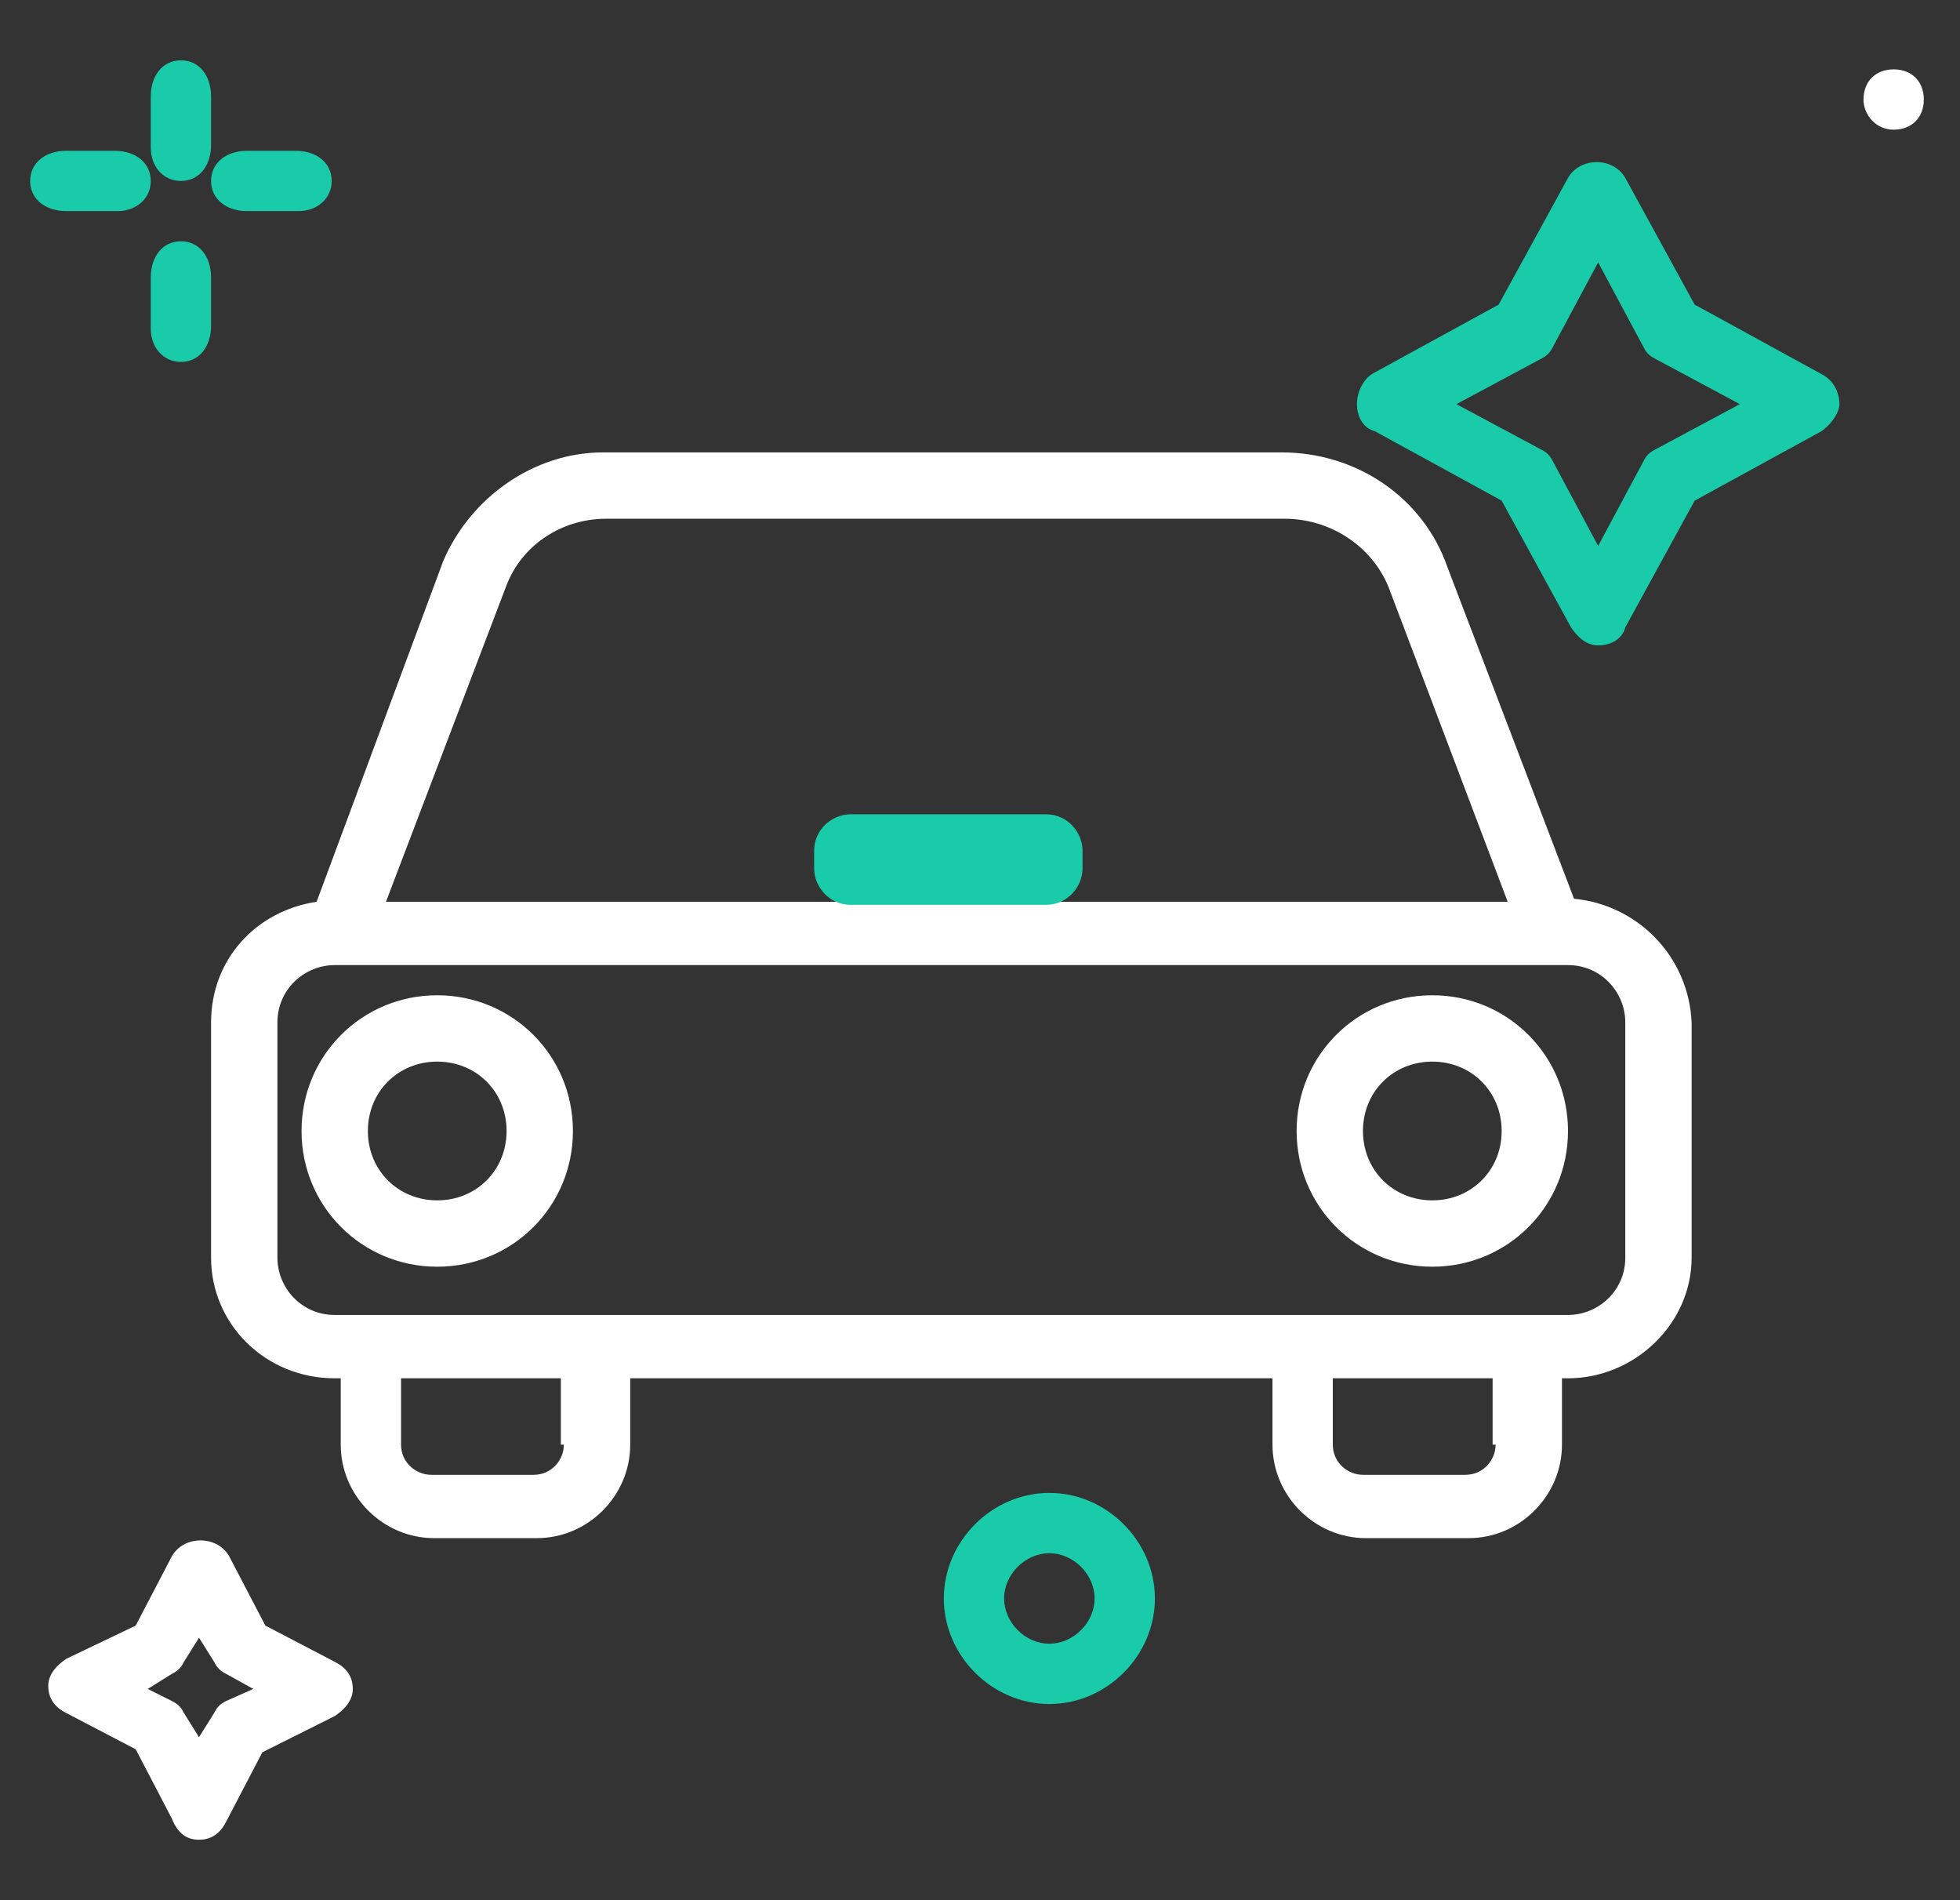
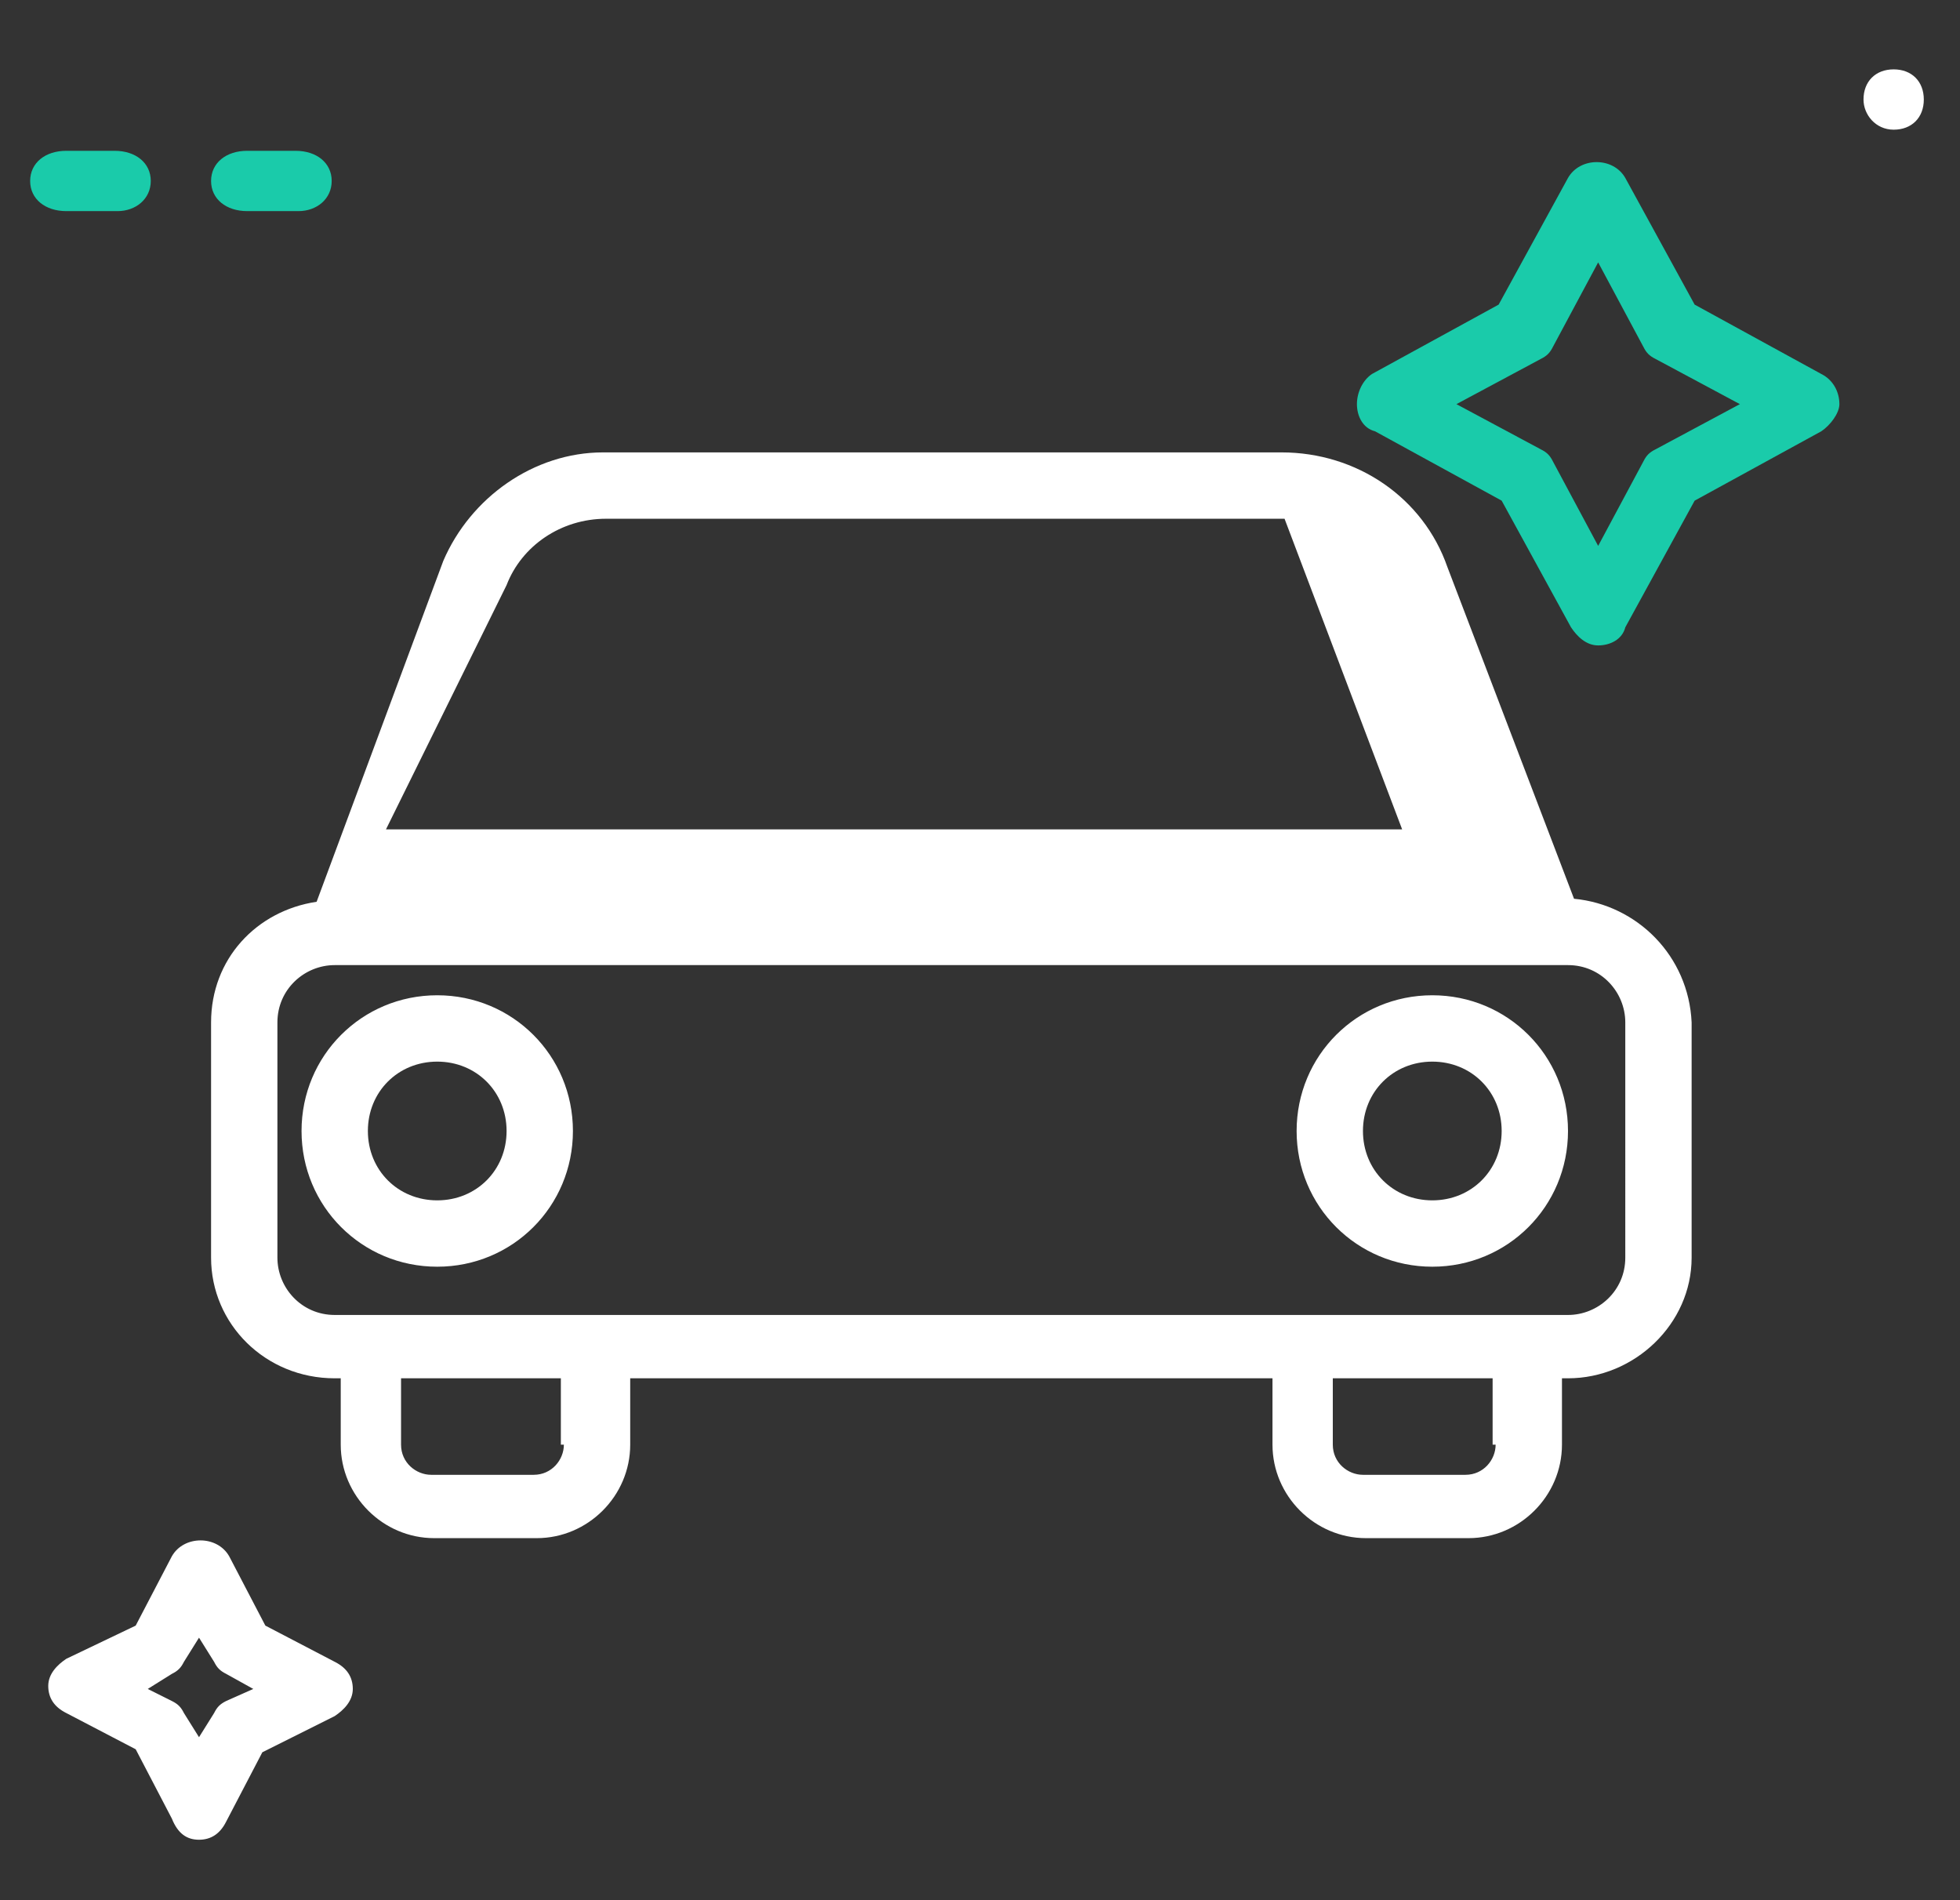
<svg xmlns="http://www.w3.org/2000/svg" width="65" height="63" viewBox="0 0 65 63" fill="none">
  <rect x="0" y="0" width="65" height="63" fill="#333333" stroke="none" />
  <style type="text/css">
	.st0{display:none;fill:#2454C9;stroke:#000000;stroke-miterlimit:10;}
	.st1{fill:#FFFFFF;}
	.st2{fill:#1ACBAA;}
</style>
  <rect x="-10" y="-6" class="st0" width="87" height="80" />
  <path class="st1" d="M11.1,56.9c0.3-0.2,0.6-0.5,0.6-0.9c0-0.4-0.2-0.7-0.6-0.9l-2.3-1.2l-1.2-2.3c-0.4-0.7-1.5-0.7-1.9,0l-1.2,2.3  L2.2,55c-0.3,0.2-0.6,0.5-0.6,0.9c0,0.4,0.2,0.7,0.6,0.9l2.3,1.2l1.2,2.3C5.9,60.8,6.2,61,6.6,61s0.7-0.2,0.9-0.6l1.2-2.3L11.1,56.9  z M7.5,56.4c-0.2,0.1-0.3,0.2-0.4,0.4l-0.5,0.8l-0.5-0.8c-0.1-0.2-0.2-0.3-0.4-0.4L4.9,56l0.8-0.5c0.2-0.1,0.3-0.2,0.4-0.4l0.5-0.8  l0.5,0.8c0.1,0.2,0.2,0.3,0.4,0.4L8.4,56L7.5,56.4z" />
  <path class="st2" d="M60.4,12.4l-4.2-2.3l-2.3-4.2c-0.4-0.7-1.5-0.7-1.9,0l-2.3,4.2l-4.2,2.3C45.2,12.6,45,13,45,13.4  c0,0.4,0.2,0.8,0.6,0.9l4.2,2.3l2.3,4.2c0.2,0.3,0.5,0.6,0.9,0.6s0.8-0.2,0.9-0.6l2.3-4.2l4.2-2.3c0.3-0.2,0.6-0.6,0.6-0.9  C61,13,60.8,12.6,60.4,12.4z M54.9,14.9c-0.2,0.1-0.3,0.2-0.4,0.4L53,18.1l-1.5-2.8c-0.1-0.2-0.2-0.3-0.4-0.4l-2.8-1.5l2.8-1.5  c0.2-0.1,0.3-0.2,0.4-0.4L53,8.7l1.5,2.8c0.1,0.2,0.2,0.3,0.4,0.4l2.8,1.5L54.9,14.9z" />
-   <path class="st2" d="M6,6c0.6,0,1-0.5,1-1.2V3.2C7,2.5,6.6,2,6,2S5,2.5,5,3.2v1.7C5,5.5,5.4,6,6,6z" />
-   <path class="st2" d="M6,12c0.6,0,1-0.5,1-1.2V9.2C7,8.5,6.6,8,6,8S5,8.5,5,9.2v1.7C5,11.5,5.4,12,6,12z" />
  <path class="st2" d="M2.2,7h1.7C4.5,7,5,6.6,5,6S4.5,5,3.8,5H2.2C1.5,5,1,5.4,1,6S1.5,7,2.2,7z" />
  <path class="st2" d="M8.2,7h1.7C10.5,7,11,6.6,11,6s-0.5-1-1.2-1H8.2C7.5,5,7,5.4,7,6S7.5,7,8.2,7z" />
-   <path class="st2" d="M31.3,53c0,1.9,1.6,3.5,3.5,3.5s3.5-1.6,3.5-3.5c0-1.9-1.6-3.5-3.5-3.5S31.3,51.1,31.3,53z M36.3,53  c0,0.8-0.7,1.5-1.5,1.5s-1.5-0.7-1.5-1.5s0.7-1.5,1.5-1.5S36.3,52.2,36.3,53z" />
  <path class="st1" d="M62.8,4.3c0.6,0,1-0.4,1-1s-0.4-1-1-1s-1,0.4-1,1C61.8,3.8,62.2,4.3,62.8,4.3L62.8,4.3z" />
-   <path class="st1" d="M52.2,29.8L48,18.8C47.2,16.5,45,15,42.5,15H20c-2.3,0-4.4,1.5-5.3,3.6l-4.2,11.3c-2,0.3-3.5,1.9-3.5,4v7.8  c0,2.2,1.8,4,4.1,4h0.2v2.2c0,1.7,1.4,3.1,3.1,3.1h3.4c1.7,0,3.1-1.4,3.1-3.1v-2.2h21.3v2.2c0,1.7,1.4,3.1,3.1,3.1h3.4  c1.7,0,3.1-1.4,3.1-3.1v-2.2h0.2c2.2,0,4.1-1.8,4.1-4v-7.8C56,31.7,54.3,30,52.2,29.8L52.2,29.8z M16.8,19.4  c0.5-1.3,1.8-2.2,3.3-2.2h22.5c1.6,0,3,1,3.5,2.4l3.9,10.3H12.8L16.8,19.4z M18.7,47.9c0,0.5-0.4,1-1,1h-3.4c-0.5,0-1-0.4-1-1v-2.2  h5.3V47.9z M49.6,47.9c0,0.5-0.4,1-1,1h-3.4c-0.5,0-1-0.4-1-1v-2.2h5.3V47.9z M53.9,41.7c0,1.1-0.9,1.9-1.9,1.9H11.1  c-1.1,0-1.9-0.9-1.9-1.9v-7.8c0-1.1,0.9-1.9,1.9-1.9h0.2h40.2h0.5c1.1,0,1.9,0.9,1.9,1.9L53.9,41.7L53.9,41.7z M47.5,33  C45,33,43,35,43,37.5c0,2.5,2,4.5,4.5,4.5s4.5-2,4.5-4.5C52,35,50,33,47.5,33z M47.5,39.8c-1.3,0-2.3-1-2.3-2.3c0-1.3,1-2.3,2.3-2.3  s2.3,1,2.3,2.3C49.8,38.8,48.8,39.8,47.5,39.8z M14.5,33C12,33,10,35,10,37.5c0,2.5,2,4.5,4.5,4.5s4.5-2,4.5-4.5  C19,35,17,33,14.5,33z M14.5,39.8c-1.3,0-2.3-1-2.3-2.3c0-1.3,1-2.3,2.3-2.3s2.3,1,2.3,2.3C16.8,38.8,15.8,39.8,14.5,39.8z" />
-   <path class="st2" d="M34.7,30h-6.5c-0.7,0-1.2-0.6-1.2-1.2v-0.6c0-0.7,0.6-1.2,1.2-1.2h6.5c0.7,0,1.2,0.6,1.2,1.2v0.6  C35.9,29.4,35.4,30,34.7,30z" />
+   <path class="st1" d="M52.2,29.8L48,18.8C47.2,16.5,45,15,42.5,15H20c-2.3,0-4.4,1.5-5.3,3.6l-4.2,11.3c-2,0.3-3.5,1.9-3.5,4v7.8  c0,2.2,1.8,4,4.1,4h0.2v2.2c0,1.7,1.4,3.1,3.1,3.1h3.4c1.7,0,3.1-1.4,3.1-3.1v-2.2h21.3v2.2c0,1.7,1.4,3.1,3.1,3.1h3.4  c1.7,0,3.1-1.4,3.1-3.1v-2.2h0.2c2.2,0,4.1-1.8,4.1-4v-7.8C56,31.7,54.3,30,52.2,29.8L52.2,29.8z M16.8,19.4  c0.5-1.3,1.8-2.2,3.3-2.2h22.5l3.9,10.3H12.8L16.8,19.4z M18.7,47.9c0,0.5-0.4,1-1,1h-3.4c-0.5,0-1-0.4-1-1v-2.2  h5.3V47.9z M49.6,47.9c0,0.5-0.4,1-1,1h-3.4c-0.5,0-1-0.4-1-1v-2.2h5.3V47.9z M53.9,41.7c0,1.1-0.9,1.9-1.9,1.9H11.1  c-1.1,0-1.9-0.9-1.9-1.9v-7.8c0-1.1,0.9-1.9,1.9-1.9h0.2h40.2h0.5c1.1,0,1.9,0.9,1.9,1.9L53.9,41.7L53.9,41.7z M47.5,33  C45,33,43,35,43,37.5c0,2.5,2,4.5,4.5,4.5s4.5-2,4.5-4.5C52,35,50,33,47.5,33z M47.5,39.8c-1.3,0-2.3-1-2.3-2.3c0-1.3,1-2.3,2.3-2.3  s2.3,1,2.3,2.3C49.8,38.8,48.8,39.8,47.5,39.8z M14.5,33C12,33,10,35,10,37.5c0,2.5,2,4.5,4.5,4.5s4.5-2,4.5-4.5  C19,35,17,33,14.5,33z M14.5,39.8c-1.3,0-2.3-1-2.3-2.3c0-1.3,1-2.3,2.3-2.3s2.3,1,2.3,2.3C16.8,38.8,15.8,39.8,14.5,39.8z" />
</svg>